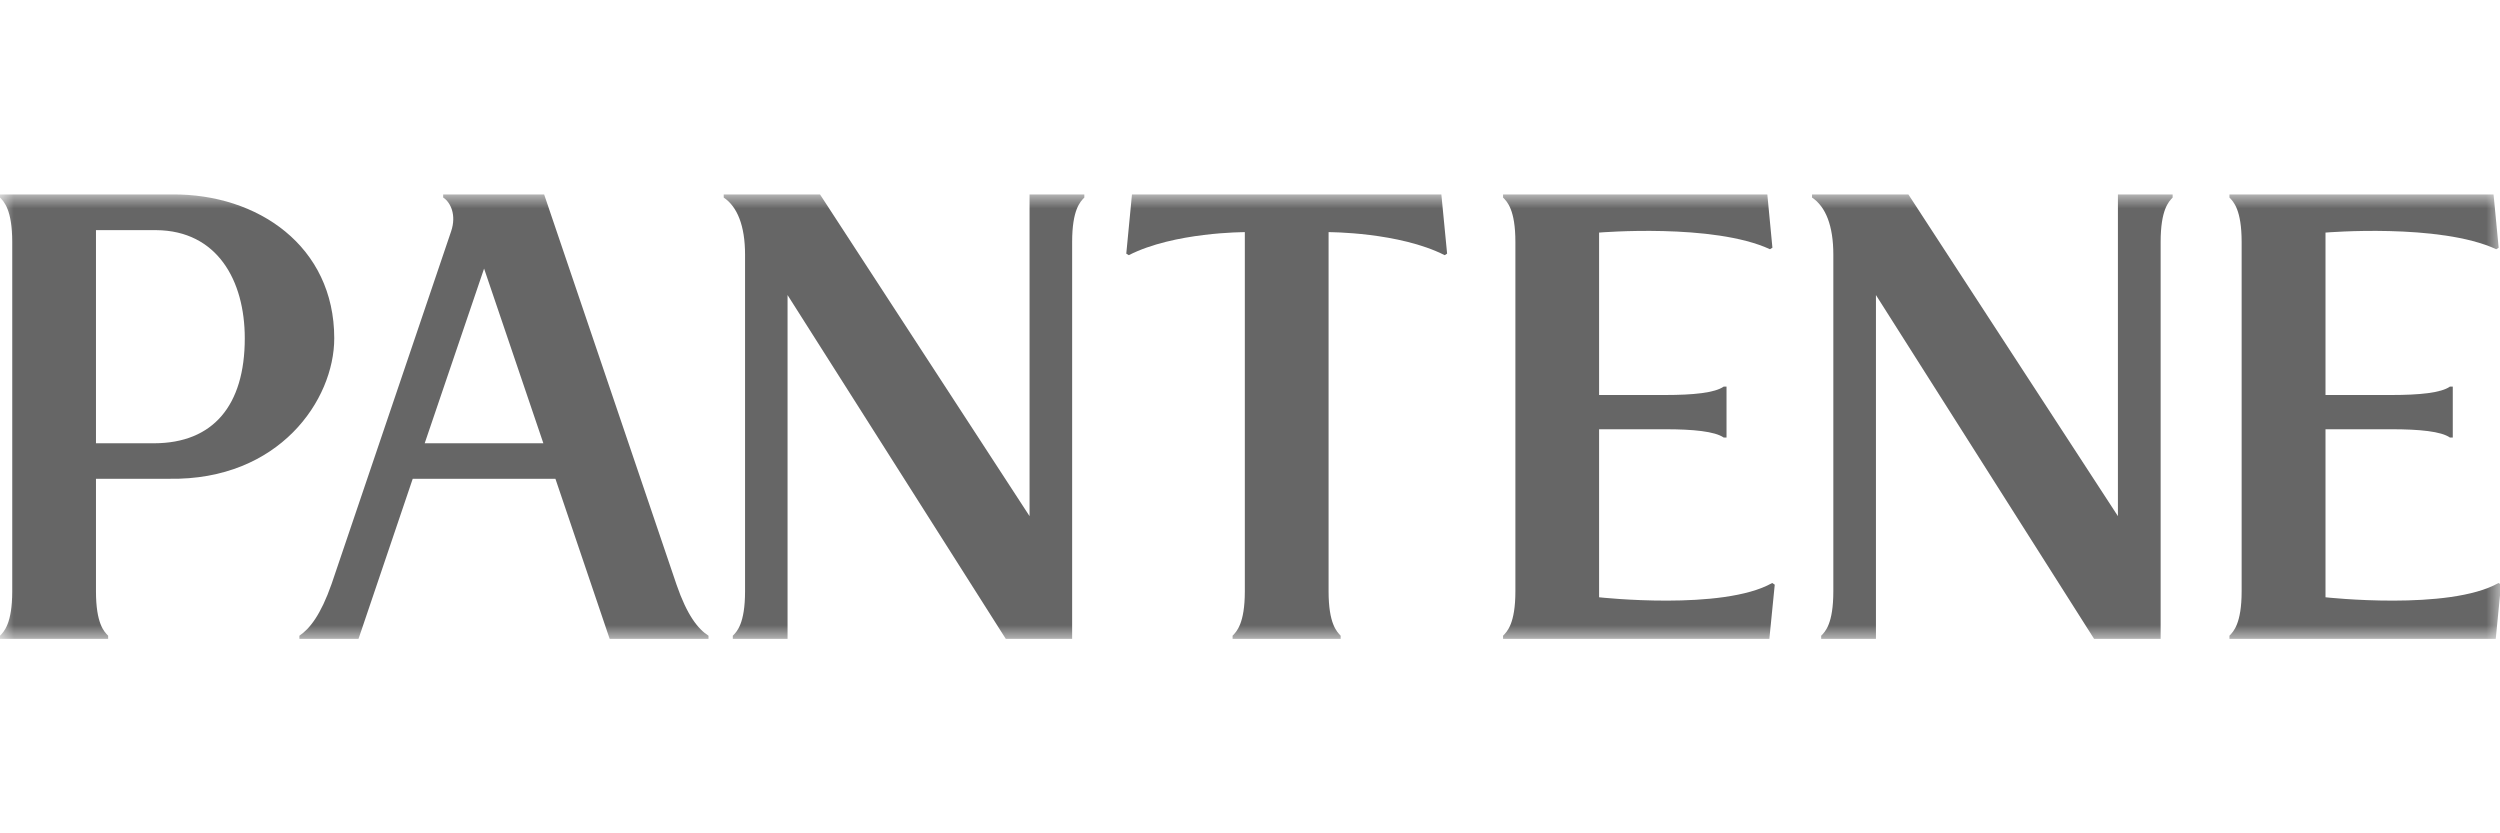
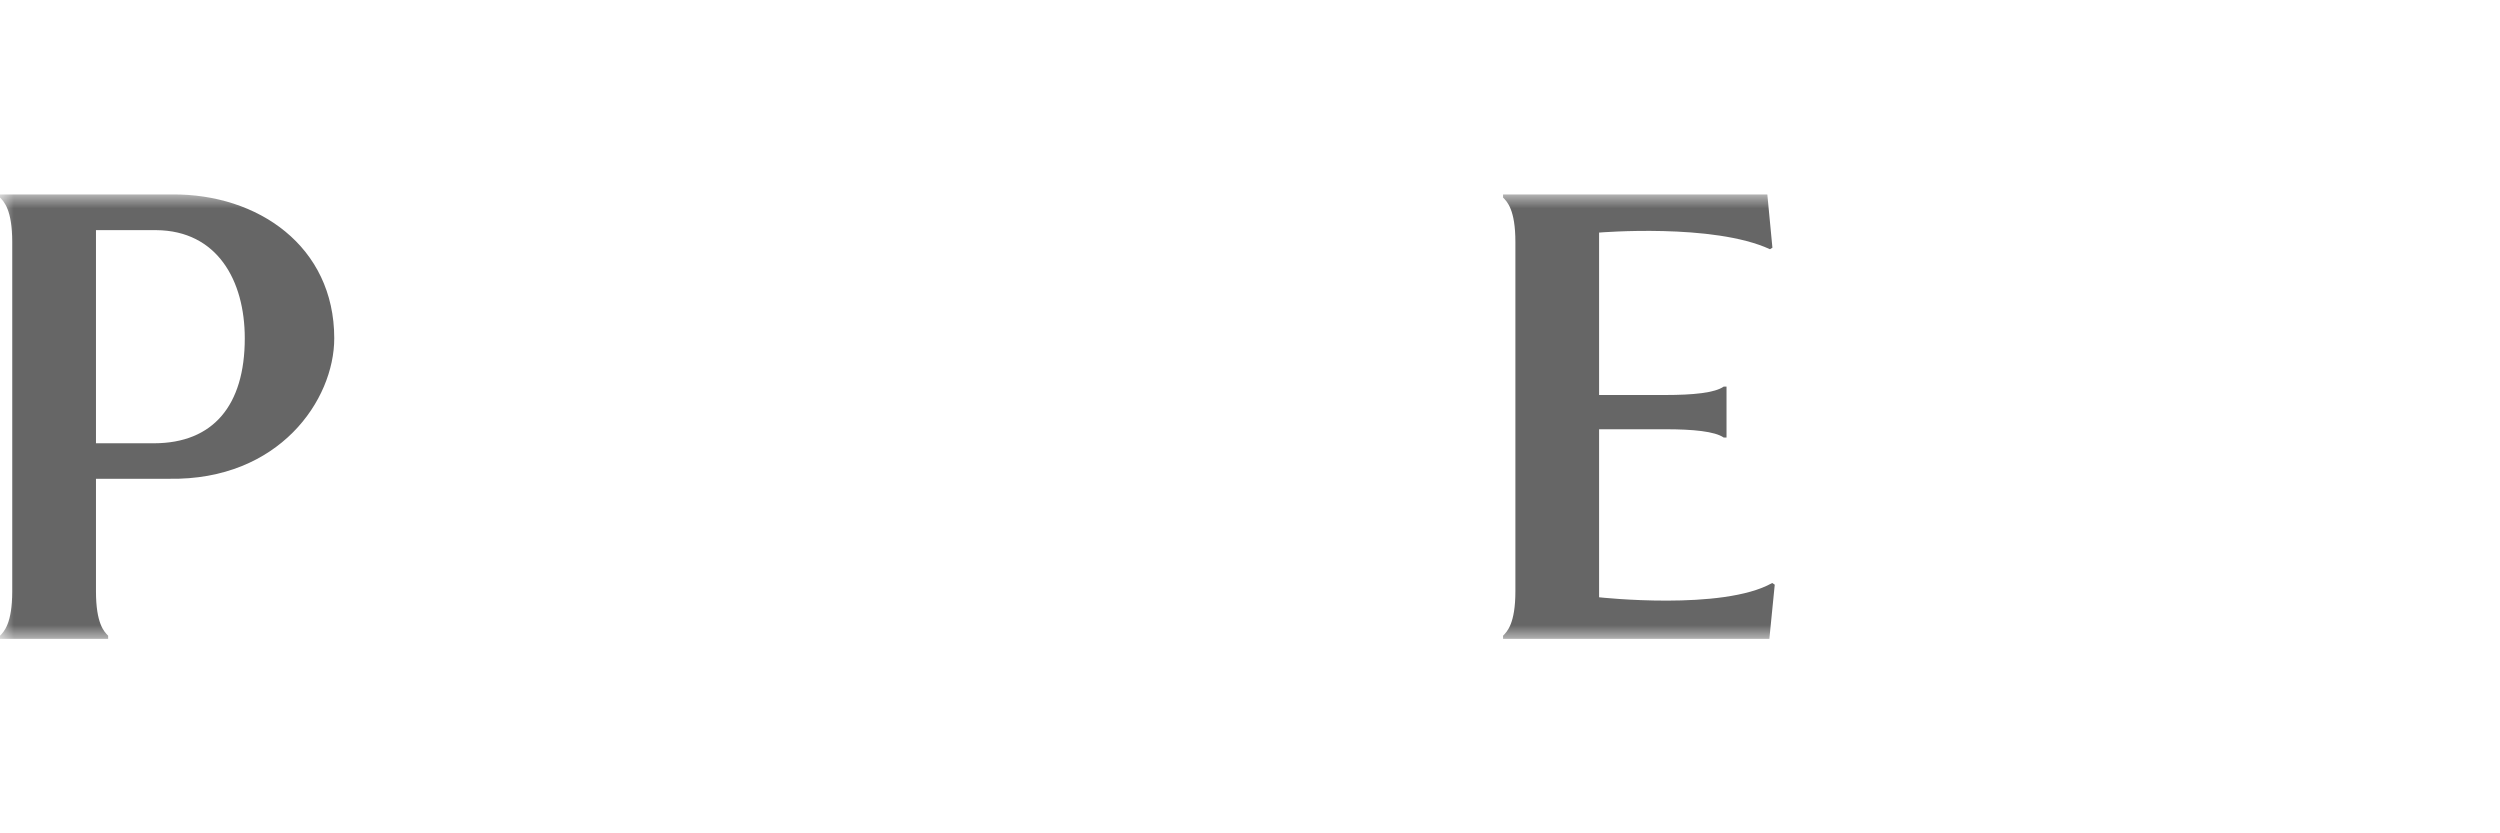
<svg xmlns="http://www.w3.org/2000/svg" width="90" height="30" viewBox="0 0 90 30" fill="none">
  <g clip-path="url(#clip0_6703_2256)">
    <mask id="mask0_6703_2256" style="mask-type:luminance" maskUnits="userSpaceOnUse" x="0" y="7" width="91" height="16">
      <path d="M0 7H90.037V23H0V7Z" fill="white" />
    </mask>
    <g mask="url(#mask0_6703_2256)">
      <path d="M5.55 15.958H3.455V8.285H5.623C7.82 8.302 8.812 10.097 8.812 12.179C8.812 14.601 7.67 15.953 5.55 15.958ZM6.276 7H0V7.111C0.142 7.26 0.44 7.549 0.44 8.712V21.287C0.44 22.45 0.142 22.739 0 22.887V23H3.893V22.887C3.748 22.739 3.455 22.45 3.455 21.287V17.236H6.089C10.056 17.3 12.033 14.396 12.033 12.179C12.033 8.861 9.279 6.974 6.2 7" fill="#666666" />
-       <path d="M37.064 7V18.581L29.521 7H26.054V7.112C26.541 7.437 26.822 8.128 26.822 9.163V21.287C26.822 22.45 26.528 22.74 26.381 22.887V23H28.352V10.622L36.209 23H38.597V8.712C38.597 7.549 38.889 7.258 39.036 7.112V7H37.064Z" fill="#666666" />
-       <path d="M76.245 7V18.581L68.702 7H65.233V7.112C65.724 7.437 66 8.128 66 9.163V21.287C66 22.45 65.71 22.74 65.562 22.887V23H67.534V10.622L75.388 23H77.783V8.712C77.783 7.549 78.073 7.258 78.215 7.112V7H76.245Z" fill="#666666" />
      <path d="M63.799 20.988C62.019 21.995 57.567 21.502 57.567 21.502V15.453H59.946C60.955 15.453 61.735 15.529 62.054 15.752H62.155V15.003V14.667V13.917H62.054C61.735 14.143 60.955 14.22 59.946 14.22H57.567V8.373C57.567 8.373 61.675 8.029 63.719 8.972L63.807 8.918C63.766 8.519 63.624 7 63.624 7H54.11V7.111C54.257 7.259 54.554 7.549 54.554 8.712V21.287C54.554 22.447 54.257 22.739 54.11 22.886V23H63.697L63.891 21.048L63.799 20.988Z" fill="#666666" />
-       <path d="M89.947 20.988C88.163 21.995 83.718 21.502 83.718 21.502V15.453H86.093C87.103 15.453 87.882 15.529 88.198 15.752H88.3V15.003V14.667V13.917H88.198C87.882 14.143 87.103 14.22 86.093 14.22H83.718V8.373C83.718 8.373 87.82 8.029 89.865 8.972L89.952 8.918C89.914 8.519 89.768 7 89.768 7H80.26V7.111C80.404 7.259 80.699 7.549 80.699 8.712V21.287C80.699 22.447 80.404 22.739 80.26 22.886V23H89.847L90.038 21.048L89.947 20.988Z" fill="#666666" />
-       <path d="M52.008 9.186L52.096 9.131L51.889 7H40.751L40.546 9.131L40.637 9.186C42.266 8.353 44.814 8.357 44.814 8.357V21.287C44.814 22.45 44.516 22.739 44.373 22.886V23H48.264V22.886C48.123 22.739 47.829 22.45 47.829 21.287V8.357C47.829 8.357 50.368 8.353 52.008 9.186Z" fill="#666666" />
-       <path d="M15.289 15.958L17.427 9.669L19.561 15.958H15.289ZM25.506 22.887C25.13 22.646 24.735 22.15 24.357 21.053L19.589 7H15.954V7.11C16.22 7.281 16.44 7.737 16.241 8.327C16.062 8.859 11.937 21.023 11.937 21.023C11.545 22.143 11.146 22.637 10.778 22.887V23H12.906L14.858 17.236H19.995L21.948 23H25.506V22.887Z" fill="#666666" />
    </g>
  </g>
  <defs>
    <clipPath id="clip0_6703_2256">
      <rect width="90" height="30" fill="white" />
    </clipPath>
  </defs>
</svg>